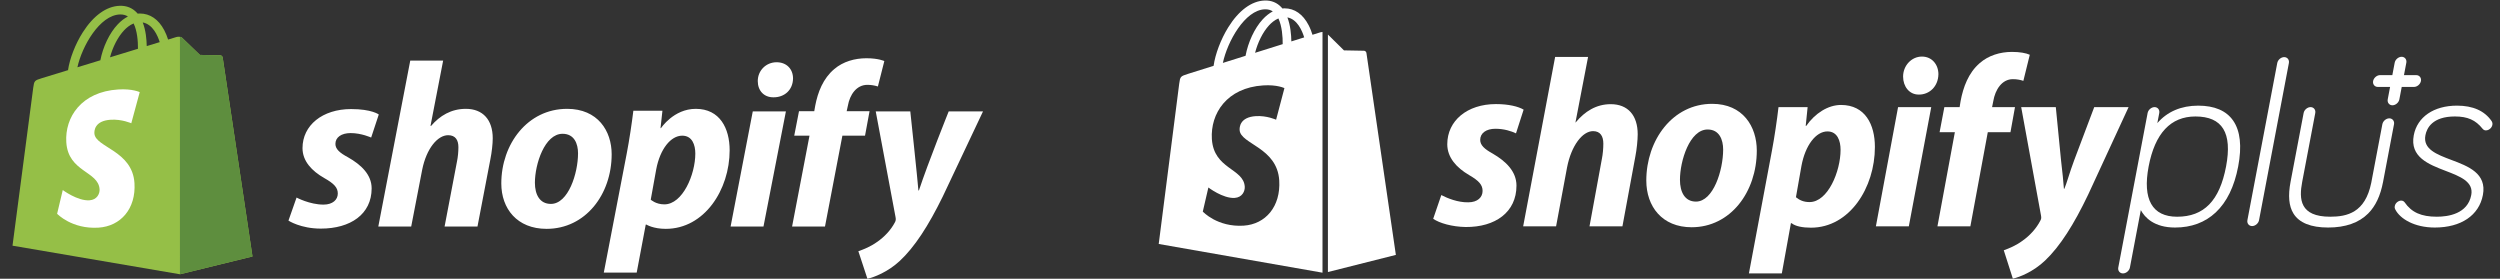
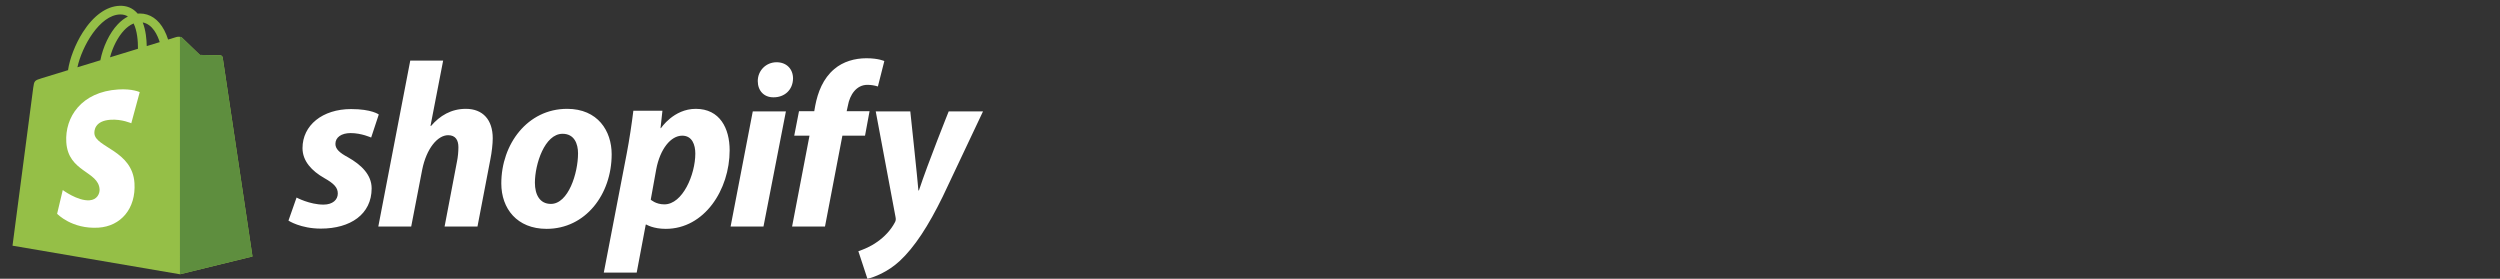
<svg xmlns="http://www.w3.org/2000/svg" width="287" height="32" viewBox="0 0 287 32" fill="none">
  <rect x="0" y="0" width="287" height="32" fill="#333333" stroke="none" />
  <path d="M25.565 6.599C25.555 6.533 25.522 6.472 25.472 6.427C25.422 6.381 25.359 6.354 25.291 6.348C25.178 6.339 22.955 6.305 22.955 6.305C22.955 6.305 21.097 4.523 20.913 4.342C20.729 4.161 20.371 4.215 20.231 4.256C20.23 4.257 19.883 4.363 19.298 4.542C19.182 4.168 19.033 3.805 18.851 3.458C18.19 2.211 17.22 1.552 16.049 1.55H16.045C15.963 1.55 15.883 1.558 15.802 1.564C15.767 1.524 15.732 1.483 15.696 1.444C15.186 0.905 14.531 0.643 13.748 0.666C12.236 0.709 10.73 1.787 9.509 3.702C8.649 5.05 7.996 6.743 7.81 8.054L4.833 8.965C3.956 9.236 3.929 9.263 3.814 10.079C3.729 10.695 1.436 28.204 1.436 28.204L20.655 31.486L28.985 29.442C28.985 29.442 25.586 6.755 25.565 6.599ZM18.335 4.836L16.844 5.292C16.832 4.536 16.742 3.484 16.385 2.575C17.532 2.79 18.097 4.072 18.335 4.836ZM15.838 5.599L12.629 6.581C12.939 5.408 13.527 4.241 14.25 3.476C14.518 3.191 14.894 2.874 15.34 2.692C15.758 3.554 15.848 4.774 15.838 5.599ZM13.778 1.659C14.133 1.652 14.432 1.729 14.687 1.895C14.278 2.104 13.883 2.405 13.513 2.798C12.552 3.815 11.816 5.395 11.523 6.918C10.607 7.198 9.711 7.472 8.887 7.724C9.407 5.325 11.444 1.726 13.778 1.659Z" fill="#95BF47" />
  <path d="M25.292 6.349C25.179 6.339 22.956 6.306 22.956 6.306C22.956 6.306 21.098 4.524 20.914 4.343C20.843 4.278 20.753 4.237 20.656 4.226L20.657 31.485L28.986 29.442C28.986 29.442 25.588 6.756 25.566 6.6C25.555 6.534 25.523 6.474 25.473 6.428C25.423 6.382 25.36 6.354 25.292 6.349V6.349Z" fill="#5E8E3E" />
  <path d="M16.04 10.577L15.072 14.151C15.072 14.151 13.993 13.666 12.714 13.745C10.838 13.863 10.818 15.031 10.837 15.324C10.939 16.922 15.197 17.271 15.437 21.015C15.624 23.96 13.854 25.974 11.304 26.134C8.242 26.324 6.557 24.541 6.557 24.541L7.205 21.817C7.205 21.817 8.902 23.081 10.26 22.996C11.147 22.941 11.464 22.228 11.432 21.725C11.299 19.64 7.831 19.763 7.612 16.337C7.427 13.455 9.344 10.534 13.575 10.271C15.206 10.167 16.04 10.577 16.04 10.577Z" fill="white" />
  <path d="M39.955 18.06C38.997 17.547 38.505 17.114 38.505 16.52C38.505 15.764 39.188 15.278 40.256 15.278C41.499 15.278 42.609 15.791 42.609 15.791L43.484 13.143C43.484 13.143 42.679 12.521 40.31 12.521C37.013 12.521 34.728 14.385 34.728 17.006C34.728 18.492 35.795 19.627 37.219 20.437C38.368 21.084 38.779 21.544 38.779 22.219C38.779 22.921 38.204 23.489 37.137 23.489C35.547 23.489 34.045 22.678 34.045 22.678L33.115 25.326C33.115 25.326 34.502 26.244 36.836 26.244C40.229 26.244 42.665 24.596 42.665 21.625C42.664 20.032 41.433 18.898 39.955 18.06ZM53.473 12.495C51.803 12.495 50.49 13.278 49.478 14.466L49.423 14.439L50.873 6.956H47.097L43.43 26.002H47.207L48.466 19.491C48.958 17.032 50.244 15.521 51.448 15.521C52.296 15.521 52.625 16.088 52.625 16.898C52.625 17.412 52.57 18.034 52.461 18.546L51.039 26.003H54.815L56.292 18.303C56.456 17.492 56.566 16.521 56.566 15.871C56.565 13.764 55.443 12.494 53.473 12.494L53.473 12.495ZM65.101 12.495C60.559 12.495 57.55 16.547 57.55 21.058C57.55 23.949 59.355 26.272 62.748 26.272C67.209 26.272 70.219 22.328 70.219 17.708C70.219 15.034 68.631 12.494 65.101 12.494V12.495ZM63.241 23.409C61.955 23.409 61.407 22.329 61.407 20.977C61.407 18.844 62.529 15.359 64.582 15.359C65.922 15.359 66.359 16.494 66.359 17.601C66.359 19.897 65.239 23.409 63.241 23.409ZM79.877 12.495C77.328 12.495 75.882 14.71 75.882 14.71H75.828L76.047 12.711H72.709C72.545 14.062 72.243 16.114 71.943 17.654L69.316 31.297H73.092L74.131 25.786H74.214C74.214 25.786 74.989 26.272 76.43 26.272C80.863 26.272 83.763 21.788 83.763 17.249C83.763 14.737 82.641 12.495 79.877 12.495ZM76.265 23.462C75.285 23.462 74.705 22.922 74.705 22.922L75.335 19.438C75.773 17.114 77.004 15.575 78.317 15.575C79.467 15.575 79.822 16.628 79.822 17.628C79.822 20.032 78.372 23.462 76.265 23.462ZM89.153 7.146C87.95 7.146 86.992 8.091 86.992 9.306C86.992 10.414 87.703 11.171 88.77 11.171H88.825C90.002 11.171 91.014 10.387 91.041 9.01C91.041 7.929 90.303 7.146 89.153 7.146ZM83.873 26.002H87.648L90.221 12.792H86.417L83.873 26.002ZM99.825 12.765H97.198L97.335 12.143C97.554 10.874 98.32 9.739 99.579 9.739C99.987 9.74 100.393 9.804 100.782 9.928L101.521 7.011C101.521 7.011 100.864 6.687 99.468 6.687C98.127 6.687 96.788 7.065 95.775 7.929C94.489 9.01 93.886 10.576 93.586 12.143L93.477 12.765H91.725L91.178 15.575H92.93L90.932 26.003H94.709L96.706 15.575H99.305L99.825 12.765ZM108.909 12.793C108.909 12.793 106.549 18.664 105.489 21.869H105.434C105.362 20.837 104.503 12.792 104.503 12.792H100.535L102.808 24.921C102.863 25.191 102.835 25.354 102.725 25.543C102.287 26.38 101.548 27.191 100.673 27.786C99.962 28.299 99.168 28.623 98.539 28.839L99.579 32C100.345 31.838 101.931 31.216 103.272 29.974C104.996 28.38 106.583 25.921 108.224 22.572L112.849 12.791H108.909V12.793Z" fill="white" />
  <g clip-path="url(#clip0_259_3712)">
    <path d="M252.35 12.128C250.4 12.128 248.8 12.817 247.662 14.133L247.883 12.973C247.952 12.606 247.706 12.296 247.344 12.296C246.982 12.296 246.616 12.606 246.547 12.973L243.178 30.712C243.108 31.079 243.355 31.389 243.717 31.389C244.079 31.389 244.444 31.079 244.514 30.712L245.765 24.123C246.225 24.966 247.294 26.121 249.693 26.121C251.569 26.121 253.143 25.536 254.372 24.381C255.64 23.189 256.505 21.416 256.943 19.11C257.381 16.805 257.188 15.036 256.371 13.853C255.581 12.709 254.228 12.128 252.35 12.128ZM249.929 24.88C247.075 24.88 245.946 22.885 246.663 19.112C247.387 15.302 249.193 13.371 252.032 13.371C255.135 13.371 256.286 15.249 255.553 19.112C254.804 23.047 253.018 24.88 249.929 24.88Z" fill="white" />
    <path d="M281.424 18.362C279.732 17.725 278.132 17.124 278.437 15.524C278.59 14.72 279.233 13.37 281.825 13.37C283.282 13.37 284.202 13.779 284.999 14.781C285.149 14.968 285.318 14.968 285.391 14.968C285.723 14.968 286.058 14.683 286.122 14.346C286.157 14.164 286.123 14.056 286.043 13.912C286.04 13.906 286.037 13.9 286.033 13.895C285.224 12.722 283.888 12.127 282.062 12.127C279.4 12.127 277.499 13.429 277.101 15.523C276.625 18.031 278.814 18.87 280.746 19.611C282.415 20.251 283.993 20.855 283.7 22.389C283.289 24.555 281.049 24.879 279.75 24.879C277.959 24.879 276.854 24.385 276.052 23.227C276.05 23.224 276.047 23.219 276.044 23.216C275.945 23.092 275.813 23.029 275.652 23.029C275.357 23.029 274.992 23.279 274.922 23.651C274.887 23.833 274.921 23.94 275 24.084C275.534 25.097 277.137 26.121 279.515 26.121C282.529 26.121 284.593 24.726 285.036 22.389C285.511 19.898 283.339 19.081 281.424 18.362Z" fill="white" />
    <path d="M277.385 8.625H275.976L276.247 7.196C276.317 6.829 276.07 6.519 275.708 6.519C275.346 6.519 274.981 6.829 274.911 7.196L274.64 8.625H273.23C272.868 8.625 272.503 8.936 272.434 9.303C272.364 9.67 272.611 9.98 272.973 9.98H274.382L274.111 11.409C274.041 11.777 274.288 12.087 274.65 12.087C275.012 12.087 275.377 11.777 275.446 11.409L275.718 9.98H277.127C277.489 9.98 277.854 9.67 277.923 9.303C277.995 8.936 277.747 8.625 277.385 8.625Z" fill="white" />
-     <path d="M165.462 22.393C166.147 22.754 167.379 23.254 168.558 23.226C169.626 23.226 170.201 22.642 170.201 21.921C170.201 21.227 169.79 20.755 168.639 20.088C167.215 19.255 166.147 18.087 166.147 16.56C166.147 13.865 168.421 11.948 171.735 11.948C173.187 11.948 174.31 12.226 174.912 12.587L174.036 15.31C173.516 15.06 172.667 14.782 171.681 14.782C170.612 14.782 169.927 15.282 169.927 16.059C169.927 16.67 170.421 17.115 171.379 17.643C172.859 18.504 174.091 19.671 174.091 21.31C174.091 24.366 171.653 26.088 168.256 26.061C166.695 26.033 165.242 25.616 164.531 25.116L165.462 22.393Z" fill="white" />
+     <path d="M165.462 22.393C166.147 22.754 167.379 23.254 168.558 23.226C169.626 23.226 170.201 22.642 170.201 21.921C167.215 19.255 166.147 18.087 166.147 16.56C166.147 13.865 168.421 11.948 171.735 11.948C173.187 11.948 174.31 12.226 174.912 12.587L174.036 15.31C173.516 15.06 172.667 14.782 171.681 14.782C170.612 14.782 169.927 15.282 169.927 16.059C169.927 16.67 170.421 17.115 171.379 17.643C172.859 18.504 174.091 19.671 174.091 21.31C174.091 24.366 171.653 26.088 168.256 26.061C166.695 26.033 165.242 25.616 164.531 25.116L165.462 22.393Z" fill="white" />
    <path d="M174.859 25.985L178.53 6.534H182.311L180.859 14.075L180.913 14.025C181.926 12.803 183.241 11.959 184.912 11.959C186.885 11.959 188.008 13.245 188.008 15.412C188.008 16.079 187.898 17.157 187.734 17.991L186.255 25.986H182.474L183.898 18.23C184.007 17.703 184.063 17.02 184.063 16.492C184.063 15.659 183.735 15.054 182.885 15.054C181.68 15.054 180.392 16.686 179.899 19.215L178.638 25.986H174.859V25.985Z" fill="white" />
    <path d="M201.68 17.282C201.68 22.032 198.666 26.088 194.201 26.088C190.804 26.088 188.996 23.699 188.996 20.726C188.996 16.087 192.01 11.92 196.557 11.92C200.092 11.921 201.68 14.532 201.68 17.282ZM192.859 20.644C192.859 22.032 193.407 23.143 194.695 23.143C196.694 23.143 197.818 19.532 197.818 17.171C197.818 16.032 197.379 14.866 196.037 14.866C193.982 14.865 192.859 18.448 192.859 20.644Z" fill="white" />
    <path d="M200.775 31.388L203.405 17.369C203.707 15.786 204.007 13.737 204.172 12.296H207.515L207.295 14.457H207.35C208.363 13.016 209.843 12.049 211.349 12.049C214.115 12.049 215.239 14.29 215.239 16.873C215.239 21.541 212.336 26.138 207.897 26.138C206.966 26.138 206.117 25.984 205.678 25.625H205.596L204.554 31.388H200.775ZM206.173 22.643C206.584 22.976 207.049 23.198 207.735 23.198C209.845 23.198 211.297 19.67 211.297 17.198C211.297 16.171 210.94 15.087 209.79 15.087C208.475 15.087 207.242 16.671 206.804 19.06L206.173 22.643Z" fill="white" />
    <path d="M215.352 25.985L217.899 12.297H221.707L219.132 25.985H215.352ZM220.256 10.856C219.187 10.856 218.475 9.93 218.475 8.791C218.475 7.541 219.434 6.494 220.639 6.494C221.79 6.494 222.53 7.412 222.53 8.523C222.503 9.939 221.488 10.857 220.311 10.857L220.256 10.856Z" fill="white" />
    <path d="M222.418 25.985L224.418 15.179H222.665L223.213 12.297H224.966L225.076 11.608C225.377 9.997 225.979 8.361 227.267 7.25C228.28 6.361 229.623 5.959 230.966 5.959C231.897 5.959 232.582 6.092 233.02 6.286L232.281 9.283C231.953 9.173 231.569 9.088 231.076 9.088C229.815 9.088 229.047 10.303 228.829 11.609L228.692 12.297H231.321L230.801 15.179H228.198L226.198 25.985H222.418Z" fill="white" />
    <path d="M236.007 12.297L236.609 18.424C236.774 19.786 236.883 20.942 236.937 21.663H236.992C237.294 20.942 237.568 19.869 238.116 18.397L240.417 12.298H244.362L239.732 22.319C238.088 25.763 236.499 28.274 234.773 29.913C233.431 31.19 231.842 31.821 231.074 31.987L230.033 28.732C230.664 28.509 231.457 28.174 232.17 27.647C233.046 27.036 233.786 26.201 234.225 25.34C234.334 25.146 234.362 25.015 234.307 24.737L232.033 12.299L236.007 12.297Z" fill="white" />
    <path d="M274.292 13.585C273.93 13.585 273.565 13.895 273.495 14.262L272.219 20.986C271.526 24.411 269.451 24.879 267.507 24.879C264.004 24.879 263.916 22.856 264.292 20.876L265.793 12.974C265.862 12.607 265.616 12.296 265.254 12.296C264.892 12.296 264.526 12.607 264.457 12.974L262.956 20.876C262.654 22.469 262.761 23.658 263.287 24.51C263.945 25.579 265.286 26.12 267.27 26.12C269.255 26.12 270.801 25.578 271.866 24.51C272.715 23.658 273.275 22.469 273.577 20.876L274.833 14.262C274.901 13.895 274.654 13.585 274.292 13.585Z" fill="white" />
    <path d="M262.225 6.556C261.863 6.556 261.498 6.866 261.429 7.234L258.002 25.276C257.932 25.643 258.179 25.953 258.541 25.953C258.903 25.953 259.268 25.643 259.338 25.276L262.765 7.234C262.834 6.866 262.588 6.556 262.225 6.556Z" fill="white" />
-     <path d="M151.595 3.704C151.592 3.705 151.25 3.812 150.672 3.994C150.576 3.676 150.433 3.285 150.231 2.893C149.577 1.629 148.619 0.959 147.463 0.957C147.461 0.957 147.46 0.957 147.459 0.957C147.379 0.957 147.299 0.964 147.218 0.972C147.185 0.93 147.15 0.889 147.114 0.85C146.61 0.303 145.963 0.037 145.189 0.059C143.694 0.103 142.206 1.197 141 3.141C140.15 4.509 139.505 6.227 139.322 7.557C137.606 8.095 136.406 8.473 136.38 8.481C135.514 8.756 135.487 8.784 135.373 9.612C135.287 10.238 133.021 28.008 133.021 28.008L151.823 31.305V3.665C151.73 3.671 151.647 3.688 151.595 3.704ZM147.254 5.067C146.259 5.38 145.173 5.721 144.083 6.063C144.389 4.873 144.97 3.688 145.684 2.912C145.949 2.624 146.321 2.301 146.76 2.117C147.174 2.991 147.263 4.23 147.254 5.067ZM145.218 1.068C145.568 1.061 145.864 1.139 146.116 1.307C145.713 1.52 145.322 1.825 144.956 2.223C144.007 3.255 143.279 4.859 142.989 6.405C142.084 6.689 141.199 6.967 140.385 7.223C140.899 4.789 142.911 1.136 145.218 1.068ZM142.31 14.935C142.411 16.557 146.619 16.911 146.856 20.711C147.041 23.7 145.292 25.744 142.772 25.905C139.746 26.099 138.081 24.289 138.081 24.289L138.722 21.524C138.722 21.524 140.398 22.806 141.74 22.72C142.616 22.664 142.929 21.941 142.898 21.43C142.767 19.314 139.34 19.438 139.123 15.962C138.941 13.037 140.836 10.072 145.017 9.804C146.627 9.701 147.452 10.117 147.452 10.117L146.496 13.744C146.496 13.744 145.43 13.252 144.165 13.332C142.311 13.452 142.291 14.638 142.31 14.935ZM148.247 4.755C148.236 3.987 148.145 2.92 147.793 1.997C148.927 2.215 149.485 3.516 149.721 4.292C149.284 4.43 148.787 4.586 148.247 4.755Z" fill="white" />
    <path d="M152.445 31.23L160.245 29.263C160.245 29.263 156.887 6.239 156.866 6.081C156.844 5.923 156.708 5.836 156.596 5.826C156.484 5.816 154.288 5.783 154.288 5.783C154.288 5.783 152.948 4.465 152.445 3.965V31.23Z" fill="white" />
  </g>
  <defs>
    <clipPath id="clip0_259_3712">
-       <rect width="153.143" height="32" fill="white" transform="translate(133)" />
-     </clipPath>
+       </clipPath>
  </defs>
</svg>